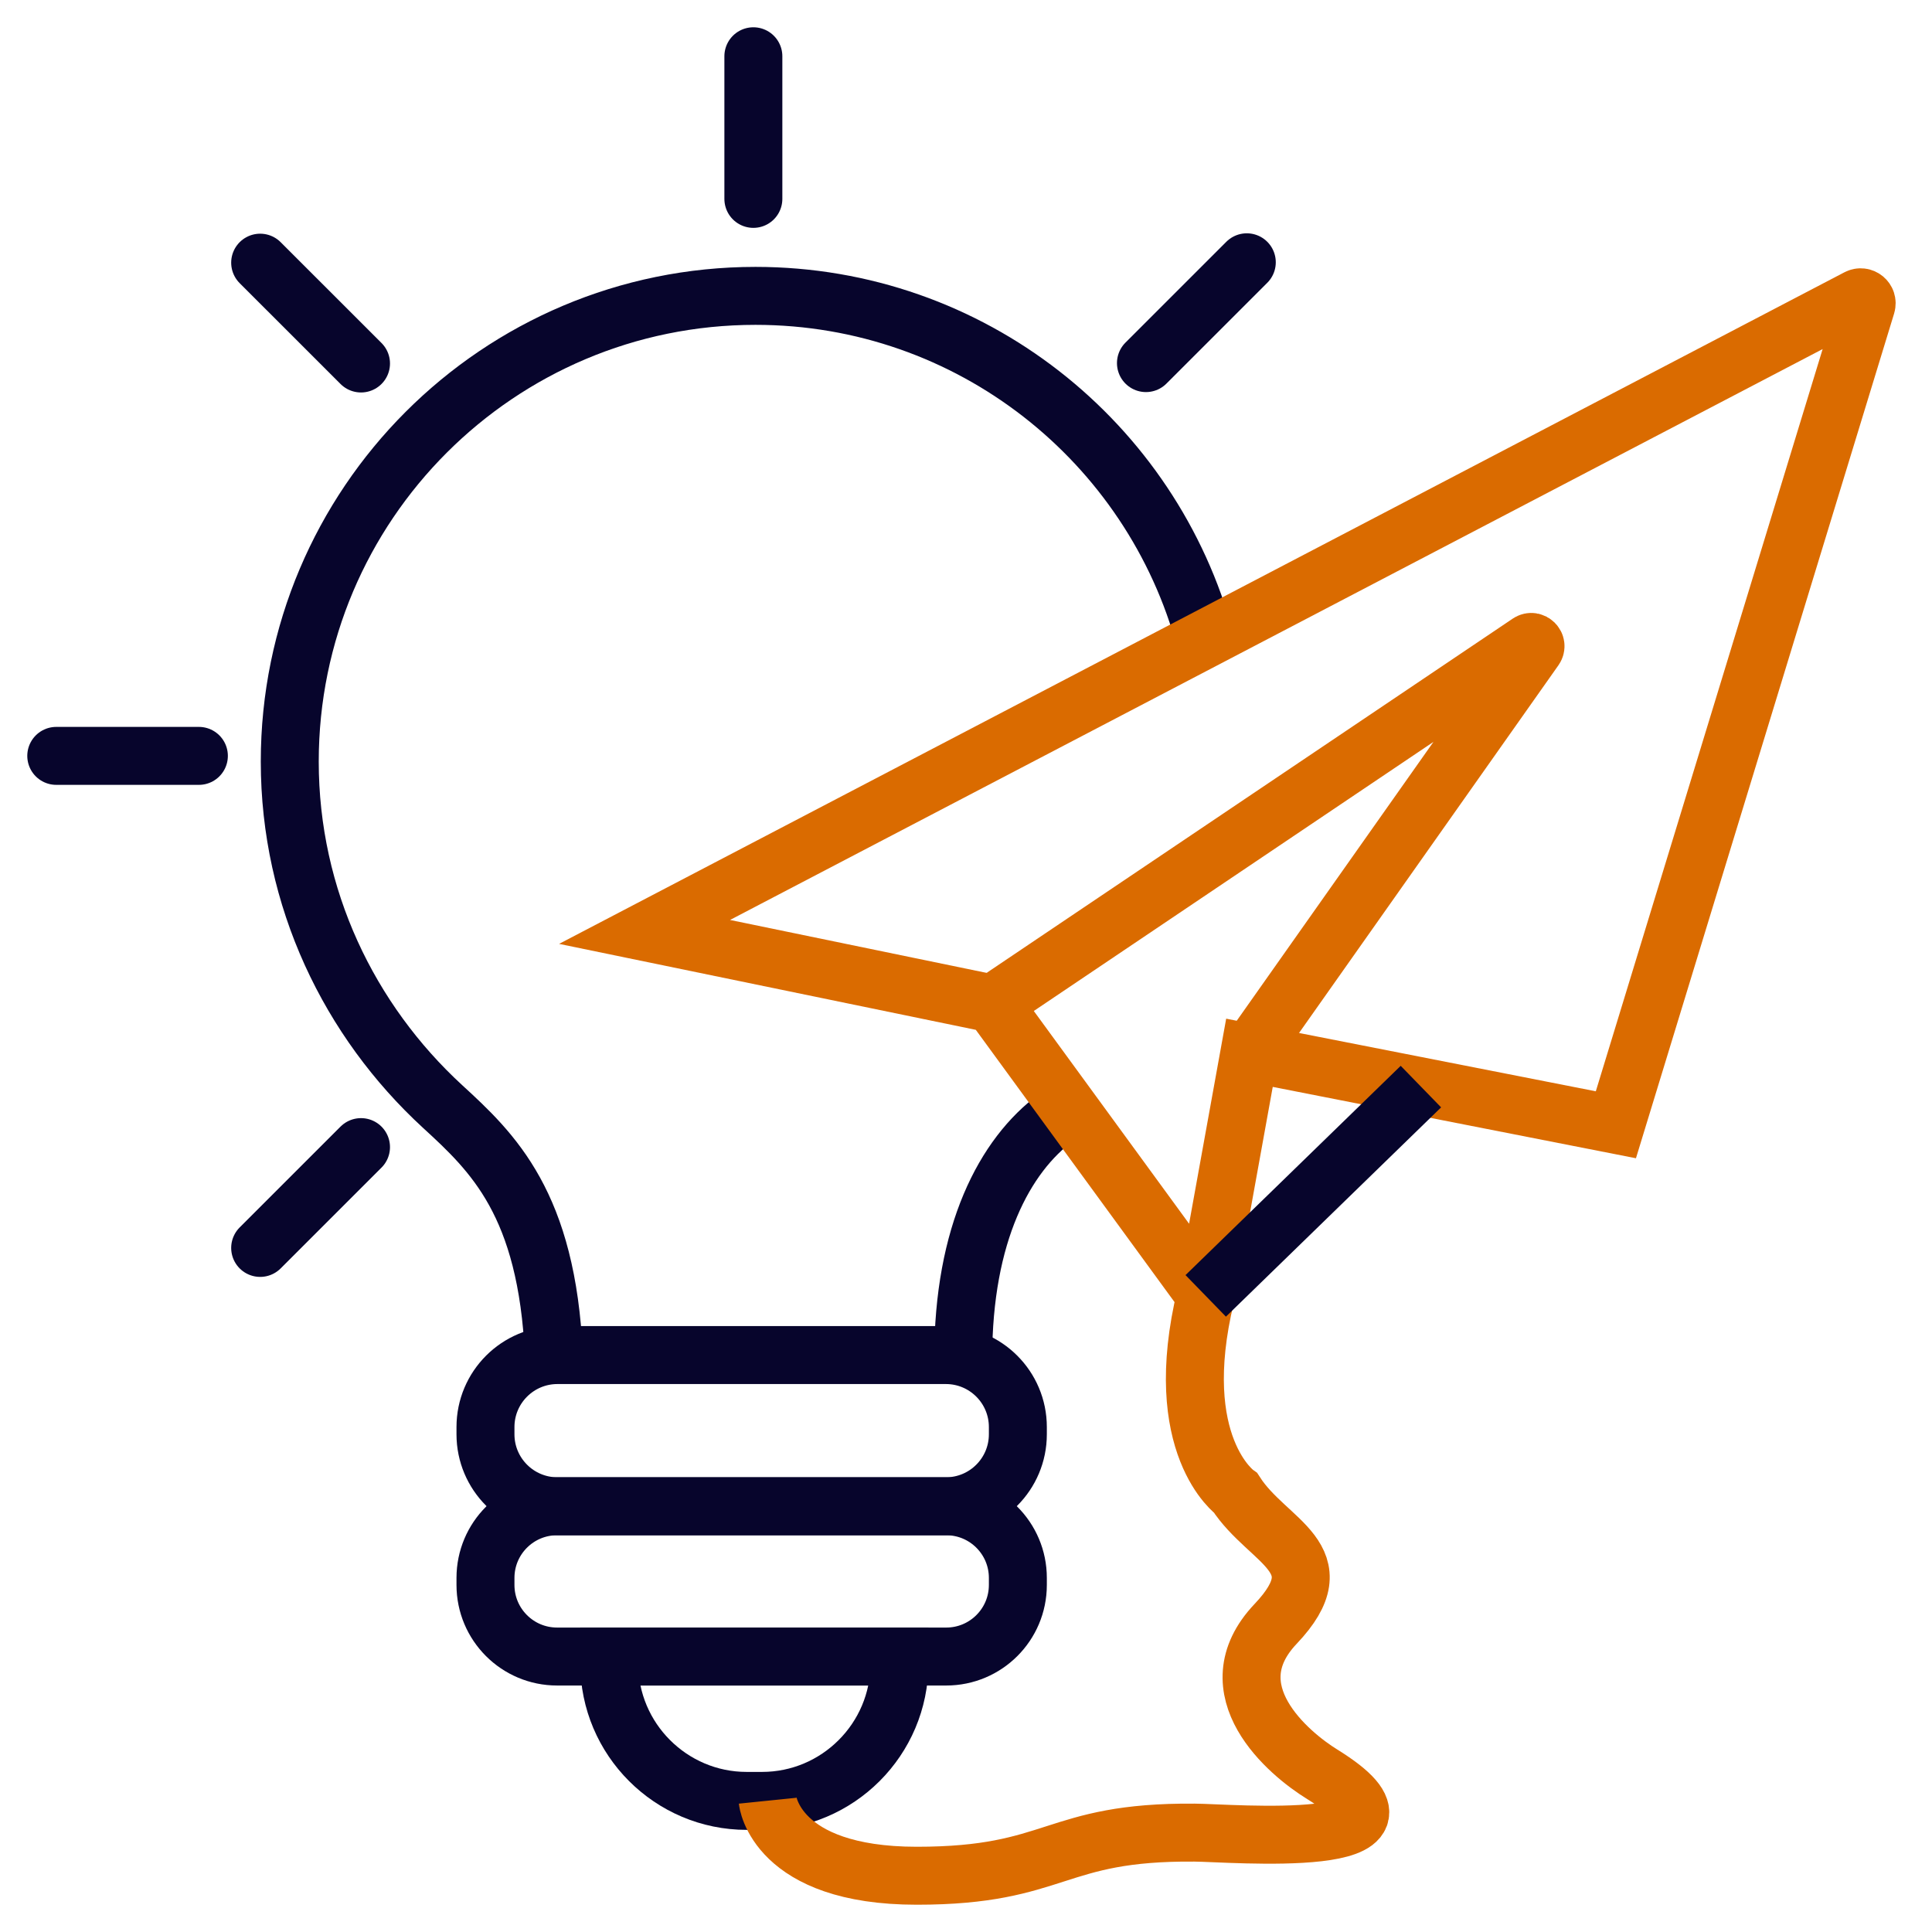
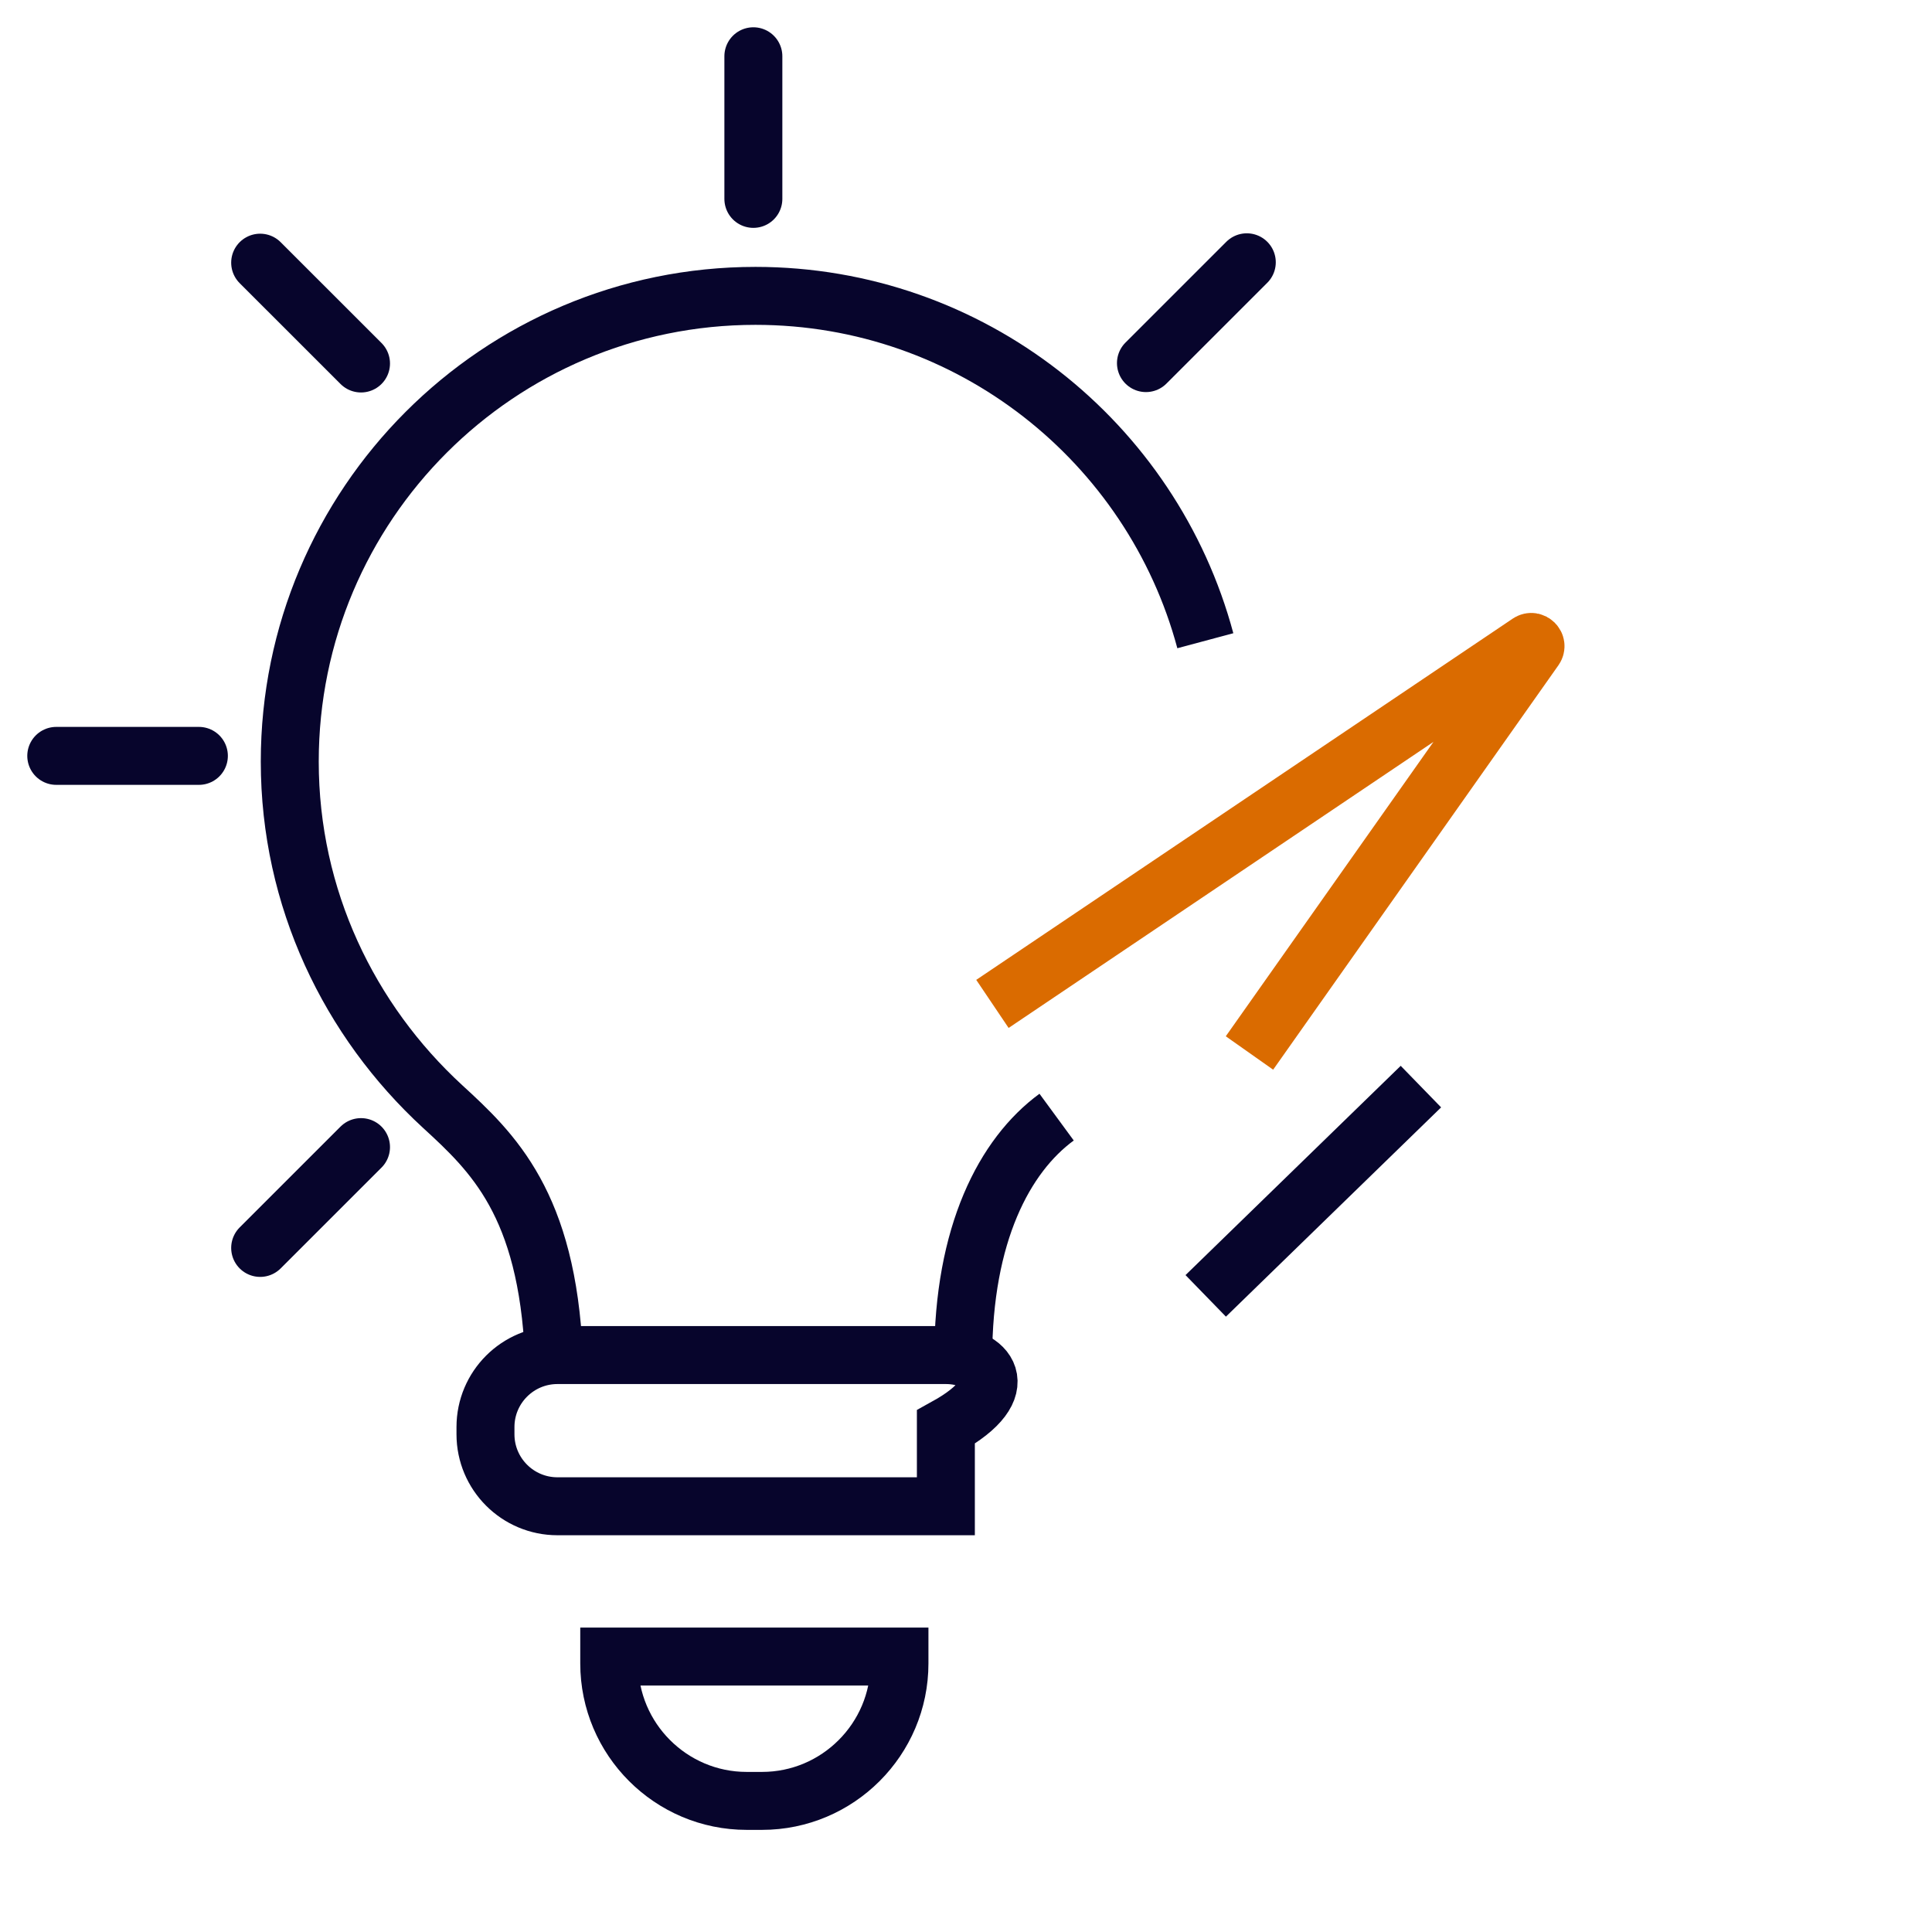
<svg xmlns="http://www.w3.org/2000/svg" width="50" height="50" viewBox="0 0 50 50" fill="none">
  <g clip-path="url(#clip0_0_389)">
-     <path d="M24.488 38.982H14.418C13.394 38.982 12.564 39.812 12.564 40.836V41.018C12.564 42.042 13.394 42.871 14.418 42.871H24.488C25.512 42.871 26.342 42.042 26.342 41.018V40.836C26.342 39.812 25.512 38.982 24.488 38.982Z" stroke="#07052c" stroke-width="1.5" stroke-miterlimit="10" />
    <path d="M15.771 42.871H23.278V43.049C23.278 45.011 21.682 46.607 19.72 46.607H19.325C17.363 46.607 15.767 45.011 15.767 43.049V42.871H15.771Z" stroke="#07052c" stroke-width="1.5" stroke-miterlimit="10" />
-     <path d="M24.479 35.069H14.427C13.399 35.069 12.564 35.903 12.564 36.932V37.119C12.564 38.148 13.399 38.982 14.427 38.982H24.479C25.508 38.982 26.342 38.148 26.342 37.119V36.932C26.342 35.903 25.508 35.069 24.479 35.069Z" stroke="#07052c" stroke-width="1.5" stroke-miterlimit="10" />
+     <path d="M24.479 35.069H14.427C13.399 35.069 12.564 35.903 12.564 36.932V37.119C12.564 38.148 13.399 38.982 14.427 38.982H24.479V36.932C26.342 35.903 25.508 35.069 24.479 35.069Z" stroke="#07052c" stroke-width="1.5" stroke-miterlimit="10" />
    <path d="M27.345 28.911C25.996 29.9 24.928 31.936 24.928 35.143" stroke="#07052c" stroke-width="1.5" stroke-miterlimit="10" />
    <path d="M14.334 35.069C14.161 31.155 12.752 29.826 11.453 28.635C9.041 26.416 7.499 23.248 7.499 19.71C7.499 13.054 12.896 7.657 19.552 7.657C25.126 7.657 29.816 11.443 31.194 16.582" stroke="#07052c" stroke-width="1.5" stroke-miterlimit="10" />
-     <path d="M19.868 46.602C19.868 46.602 20.066 48.544 23.727 48.544C27.389 48.544 27.246 47.398 30.913 47.428C31.822 47.432 37.441 47.917 34.214 45.915C33.349 45.382 31.392 43.736 33.013 42.026C34.634 40.317 32.815 39.931 31.98 38.641C31.98 38.641 30.265 37.416 31.204 33.532L25.689 25.976L16.681 24.118L48.08 7.712C48.203 7.648 48.342 7.761 48.302 7.895L41.819 29.109L32.336 27.246L31.199 33.532" stroke="#da6b00" stroke-width="1.5" stroke-miterlimit="10" />
    <path d="M25.684 25.981L39.57 16.631C39.669 16.567 39.788 16.686 39.719 16.785L32.336 27.251" stroke="#da6b00" stroke-width="1.5" stroke-miterlimit="10" />
    <path d="M31.204 33.537L36.773 28.121" stroke="#07052c" stroke-width="1.5" stroke-miterlimit="10" />
    <path d="M29.657 9.397L32.267 6.788" stroke="#07052c" stroke-width="1.5" stroke-miterlimit="10" stroke-linecap="round" />
    <path d="M19.497 5.147V1.456" stroke="#07052c" stroke-width="1.5" stroke-miterlimit="10" stroke-linecap="round" />
    <path d="M9.343 9.407L6.733 6.798" stroke="#07052c" stroke-width="1.5" stroke-miterlimit="10" stroke-linecap="round" />
    <path d="M5.147 19.562H1.456" stroke="#07052c" stroke-width="1.5" stroke-miterlimit="10" stroke-linecap="round" />
    <path d="M9.343 29.687L6.733 32.296" stroke="#07052c" stroke-width="1.5" stroke-miterlimit="10" stroke-linecap="round" />
  </g>
  <defs>
    <clipPath id="clip0_0_389">
      <rect width="50" height="50" fill="white" />
    </clipPath>
  </defs>
</svg>